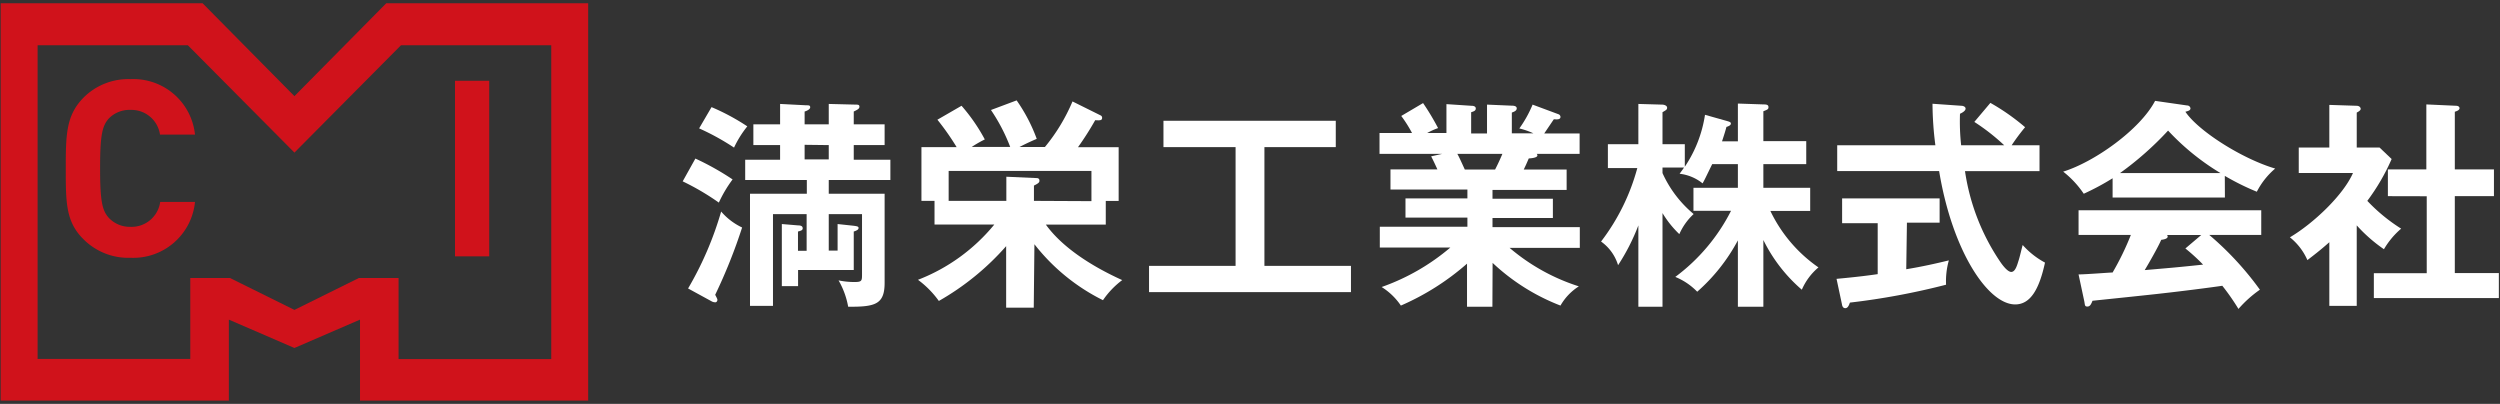
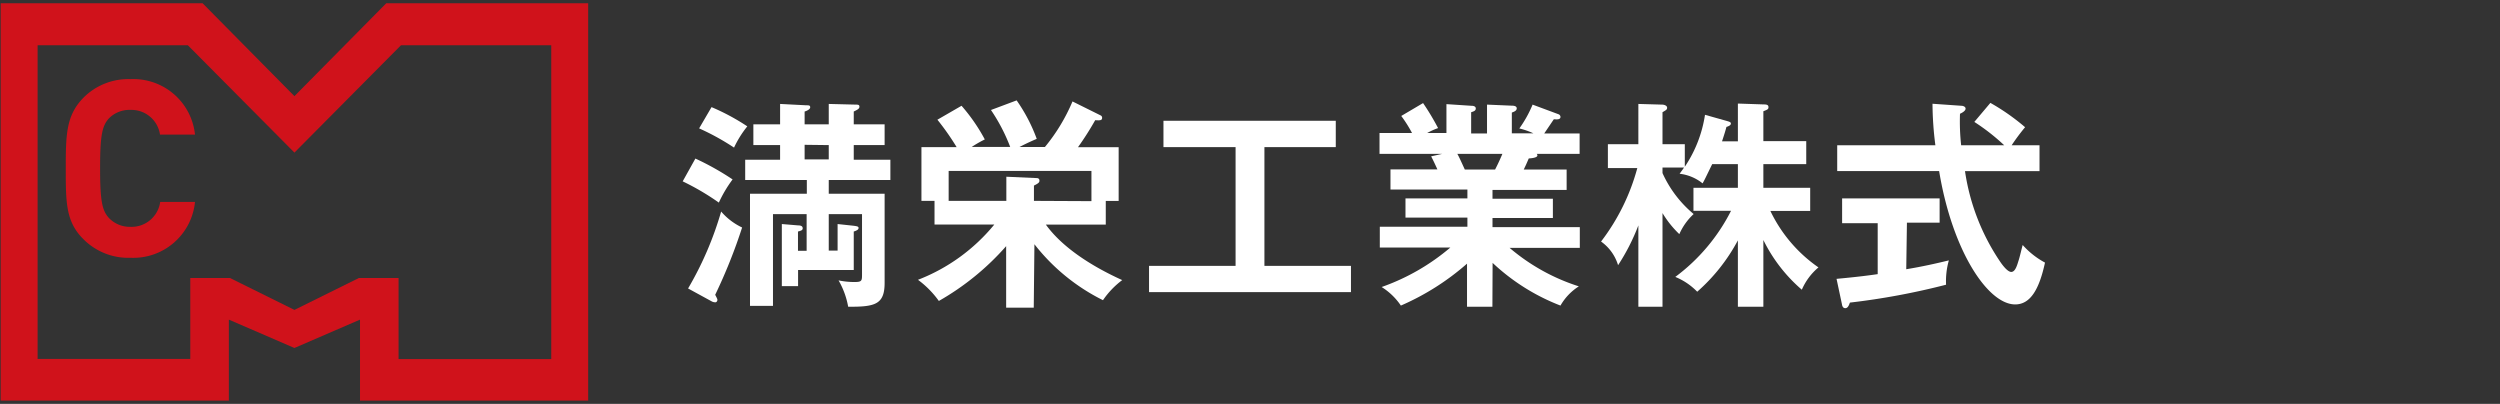
<svg xmlns="http://www.w3.org/2000/svg" width="260" height="42" viewBox="0 0 260 42">
  <rect x="0" y="0" width="260" height="42" fill="#333333" stroke="none" />
  <defs>
    <style>.cls-1{fill:#fff;}.cls-2{fill:none;}.cls-3{fill:#d0121b;}</style>
  </defs>
  <g id="レイヤー_2" data-name="レイヤー 2">
    <g id="レイヤー_1-2" data-name="レイヤー 1">
      <path class="cls-1" d="M72.32,16.49a28.19,28.19,0,0,1,3.87,2.17,13.31,13.31,0,0,0-1.43,2.41A26.26,26.26,0,0,0,71,18.86ZM71.56,30A34.76,34.76,0,0,0,75,22a6.56,6.56,0,0,0,2.18,1.66,55.52,55.52,0,0,1-2.8,7c.18.34.23.44.23.53s-.07.25-.21.25a.78.78,0,0,1-.37-.09ZM74,11.14a23,23,0,0,1,3.72,2,10.77,10.77,0,0,0-1.38,2.21,25.42,25.42,0,0,0-3.63-2ZM87.11,26.06V23.3l1.68.18c.34.05.5.07.5.23s-.16.26-.5.37v4H83v1.68H81.31V23.3l1.68.14c.32,0,.49.09.49.3s-.17.25-.49.34v2h.9V22.27h-3.5v9.54H78V20.15h5.91V18.72H77.5V16.61h3.63V15.09H78.35V12.93h2.78V10.81l2.71.14c.28,0,.42,0,.42.21s-.35.37-.58.44v1.33h2.51V10.81l2.8.07c.21,0,.39,0,.39.21s-.16.3-.59.51v1.33H92v2.16H88.79v1.52H92.6v2.11H86.19v1.43H92v9.27c0,2.25-1,2.5-3.79,2.48a8.45,8.45,0,0,0-1-2.74,8.13,8.13,0,0,0,1.63.17c.76,0,.81-.1.81-.74V22.27H86.19v3.79Zm-3.43-11v1.52h2.51V15.09Z" />
      <path class="cls-1" d="M107.51,32h-2.87V25.6a27.28,27.28,0,0,1-7,5.7,9.85,9.85,0,0,0-2.17-2.2,19.21,19.21,0,0,0,7.94-5.75H97.19V20.89H95.83V15.3h3.66a26.55,26.55,0,0,0-2-2.85L100,11a18.66,18.66,0,0,1,2.42,3.5,12.25,12.25,0,0,0-1.36.78h4a18.69,18.69,0,0,0-2-3.84l2.67-1a17.32,17.32,0,0,1,2.09,4c-.85.37-1.22.55-1.8.85h2.65a19.11,19.11,0,0,0,2.87-4.74L114.46,12a.26.26,0,0,1,.16.25c0,.28-.21.28-.72.25a30.36,30.36,0,0,1-1.79,2.81h4.23V20.9H115v2.46h-6.23c1.63,2.27,4.58,4.25,7.94,5.77a8.82,8.82,0,0,0-2,2.09,20.73,20.73,0,0,1-7.13-5.82Zm6-11.08V17.78H98.66v3.11h6V18.38l3.15.14c.18,0,.29.09.29.25s0,.25-.57.53v1.59Z" />
      <path class="cls-1" d="M131.5,27.65h9v2.73h-21V27.65h9V15.3H121V12.56h17.92V15.3H131.5Z" />
      <path class="cls-1" d="M155.21,31.9h-2.64V27.42a26.3,26.3,0,0,1-6.88,4.36,6.69,6.69,0,0,0-2-1.93,22.59,22.59,0,0,0,7.15-4.11H143.5V23.58h9.11v-.95h-6.44v-2h6.44v-.92h-8V17.62h4.88c-.12-.27-.42-.92-.65-1.36L150,16h-6.53V13.83h3.38a13.54,13.54,0,0,0-1.12-1.77L148,10.72a26.3,26.3,0,0,1,1.56,2.6,7.66,7.66,0,0,0-1.13.51h2v-3L153,11c.23,0,.48.05.48.28s-.18.3-.48.39v2.21h1.65v-3l2.58.11c.11,0,.51,0,.51.28s-.35.37-.51.44v2.16h2.25a7.52,7.52,0,0,0-1.47-.51,12.27,12.27,0,0,0,1.38-2.48l2.69,1a.31.31,0,0,1,.21.27c0,.3-.35.28-.69.25l-1,1.48h3.68V16h-4.46a.24.24,0,0,1,.07.16c0,.25-.62.3-.9.32-.27.64-.41.92-.52,1.15h4.46v2.12h-7.71v.92h6.28v2h-6.28v.95h9.08v2.16H157a20.83,20.83,0,0,0,7.2,4,5.72,5.72,0,0,0-1.91,2,21.69,21.69,0,0,1-7.06-4.44ZM151.56,16c.16.27.34.67.78,1.63h3.15c.14-.27.41-.8.76-1.63Z" />
      <path class="cls-1" d="M183.39,31.9h-2.65V25a19.06,19.06,0,0,1-4.23,5.34,6.66,6.66,0,0,0-2.28-1.54,19.57,19.57,0,0,0,5.8-6.88h-3.91V19.53h4.62V17.07h-2.67c-.69,1.4-.75,1.56-1,2a4.67,4.67,0,0,0-2.39-1c.25-.35.34-.46.46-.65H172.9V18a11.88,11.88,0,0,0,3.24,4.26,6.3,6.3,0,0,0-1.49,2.09,10.53,10.53,0,0,1-1.75-2.19V31.9h-2.51V23.44a21.52,21.52,0,0,1-2.11,4.14,4.67,4.67,0,0,0-1.77-2.46,21.94,21.94,0,0,0,3.77-7.64h-3.06V15h3.17V10.81l2.46.07c.26,0,.53.12.53.32s-.09.24-.48.47V15h2.32v2.34a13.2,13.2,0,0,0,2.1-5.4l2.27.64c.3.09.42.12.42.28s-.23.27-.46.34c-.1.37-.17.62-.46,1.5h1.65V10.77l2.69.09c.35,0,.49.07.49.28s-.07.25-.53.43v3.11h4.46v2.39h-4.46v2.46h4.87v2.41h-4.14a15,15,0,0,0,5,5.87,6.29,6.29,0,0,0-1.73,2.32,16.28,16.28,0,0,1-4-5.17Z" />
      <path class="cls-1" d="M198.25,28c1.67-.27,3.19-.62,4.43-.92a8,8,0,0,0-.29,2.53,74,74,0,0,1-10,1.86c-.09.26-.21.58-.48.58s-.33-.28-.35-.42L191,29c2.28-.21,3.45-.37,4.28-.49v-5.3h-3.7V20.63h10.14v2.53h-3.4ZM207,10.7a22.52,22.52,0,0,1,3.61,2.53,21.31,21.31,0,0,0-1.4,1.88h2.9V17.8h-7.75a22.63,22.63,0,0,0,3.7,9.48c.16.23.71,1,1.11,1s.59-.62.75-1.15c.1-.25.37-1.43.44-1.65a8.42,8.42,0,0,0,2.32,1.83c-.59,2.72-1.49,4.35-3.1,4.35-2.85,0-6.55-5.59-7.91-13.87h-10.6V15.11h10.21a34.71,34.71,0,0,1-.3-4.32l3,.21c.14,0,.44.07.44.3s-.35.43-.58.53a22.49,22.49,0,0,0,.12,3.28h4.48a21.49,21.49,0,0,0-3.11-2.43Z" />
-       <path class="cls-1" d="M231.39,20.54H219.71v-2a26.2,26.2,0,0,1-3,1.61,10,10,0,0,0-2.14-2.3c3.24-1,8-4.37,9.56-7.36l3.34.48a.34.34,0,0,1,.34.3c0,.21-.25.28-.53.35,1.34,2,5.89,4.89,9.34,5.91a7.84,7.84,0,0,0-1.91,2.41,25.77,25.77,0,0,1-3.33-1.65Zm-15.22,8c.73,0,3.24-.2,3.54-.2a28.22,28.22,0,0,0,1.9-3.91h-5.44V21.87h19v2.56h-5.41a32,32,0,0,1,5.27,5.7,12.09,12.09,0,0,0-2.23,2,23.59,23.59,0,0,0-1.68-2.41c-1.4.21-4.69.62-6.16.78-1.15.14-6.31.67-7.34.78-.14.35-.25.6-.53.6s-.25-.14-.32-.53ZM230.93,18a25,25,0,0,1-5.45-4.42,32.83,32.83,0,0,1-5,4.42Zm-2,6.44h-3.56a.24.24,0,0,1,.07.16c0,.25-.48.32-.67.34-.34.78-1.29,2.44-1.72,3.15,2.89-.25,3.22-.27,6.07-.57a19.49,19.49,0,0,0-1.84-1.68Z" />
-       <path class="cls-1" d="M245.1,31.81h-2.85V25.19c-.95.85-1.71,1.42-2.28,1.86a6.24,6.24,0,0,0-1.82-2.37c2.46-1.45,5.57-4.41,6.56-6.69h-5.64V15.34h3.18V10.91l2.82.09c.33,0,.44.2.44.32s-.11.23-.41.39v3.63h2.37l1.26,1.2a21.75,21.75,0,0,1-2.53,4.35,18.07,18.07,0,0,0,3.52,2.89,8.36,8.36,0,0,0-1.79,2.14,15.93,15.93,0,0,1-2.83-2.48Zm3.24-11.41V17.62h4V10.86l3.1.14c.18,0,.35.09.35.25s-.17.28-.49.37v6h4.07V20.4H255.3v8h4.58V31h-13V28.41h5.5v-8Z" />
      <rect class="cls-2" width="260" height="42" />
      <path class="cls-3" d="M13.58,11.43A3,3,0,0,1,16.64,14h3.64a6.44,6.44,0,0,0-6.7-5.77,6.58,6.58,0,0,0-4.89,1.92C6.87,12,6.84,14,6.84,17.53s0,5.54,1.85,7.36a6.58,6.58,0,0,0,4.89,1.92A6.45,6.45,0,0,0,20.28,21H16.66a3,3,0,0,1-3.08,2.59,3,3,0,0,1-2.28-.95c-.66-.76-.89-1.66-.89-5.15s.23-4.38.89-5.15A3,3,0,0,1,13.58,11.43Z" />
-       <rect class="cls-3" x="47.32" y="8.4" width="3.56" height="18.26" />
      <path class="cls-3" d="M40.17.34,30.62,10,21.07.34H.07V41.66H23.8V33.24l6.82,2.95h0l6.82-2.95v8.42H61.17V.34Zm17.16,37H41.45V28.91H37.33l-6.71,3.32-6.71-3.32H19.79v8.42H3.91V4.71H19.54L30.62,15.87h0L41.7,4.71H57.33Z" />
    </g>
  </g>
</svg>